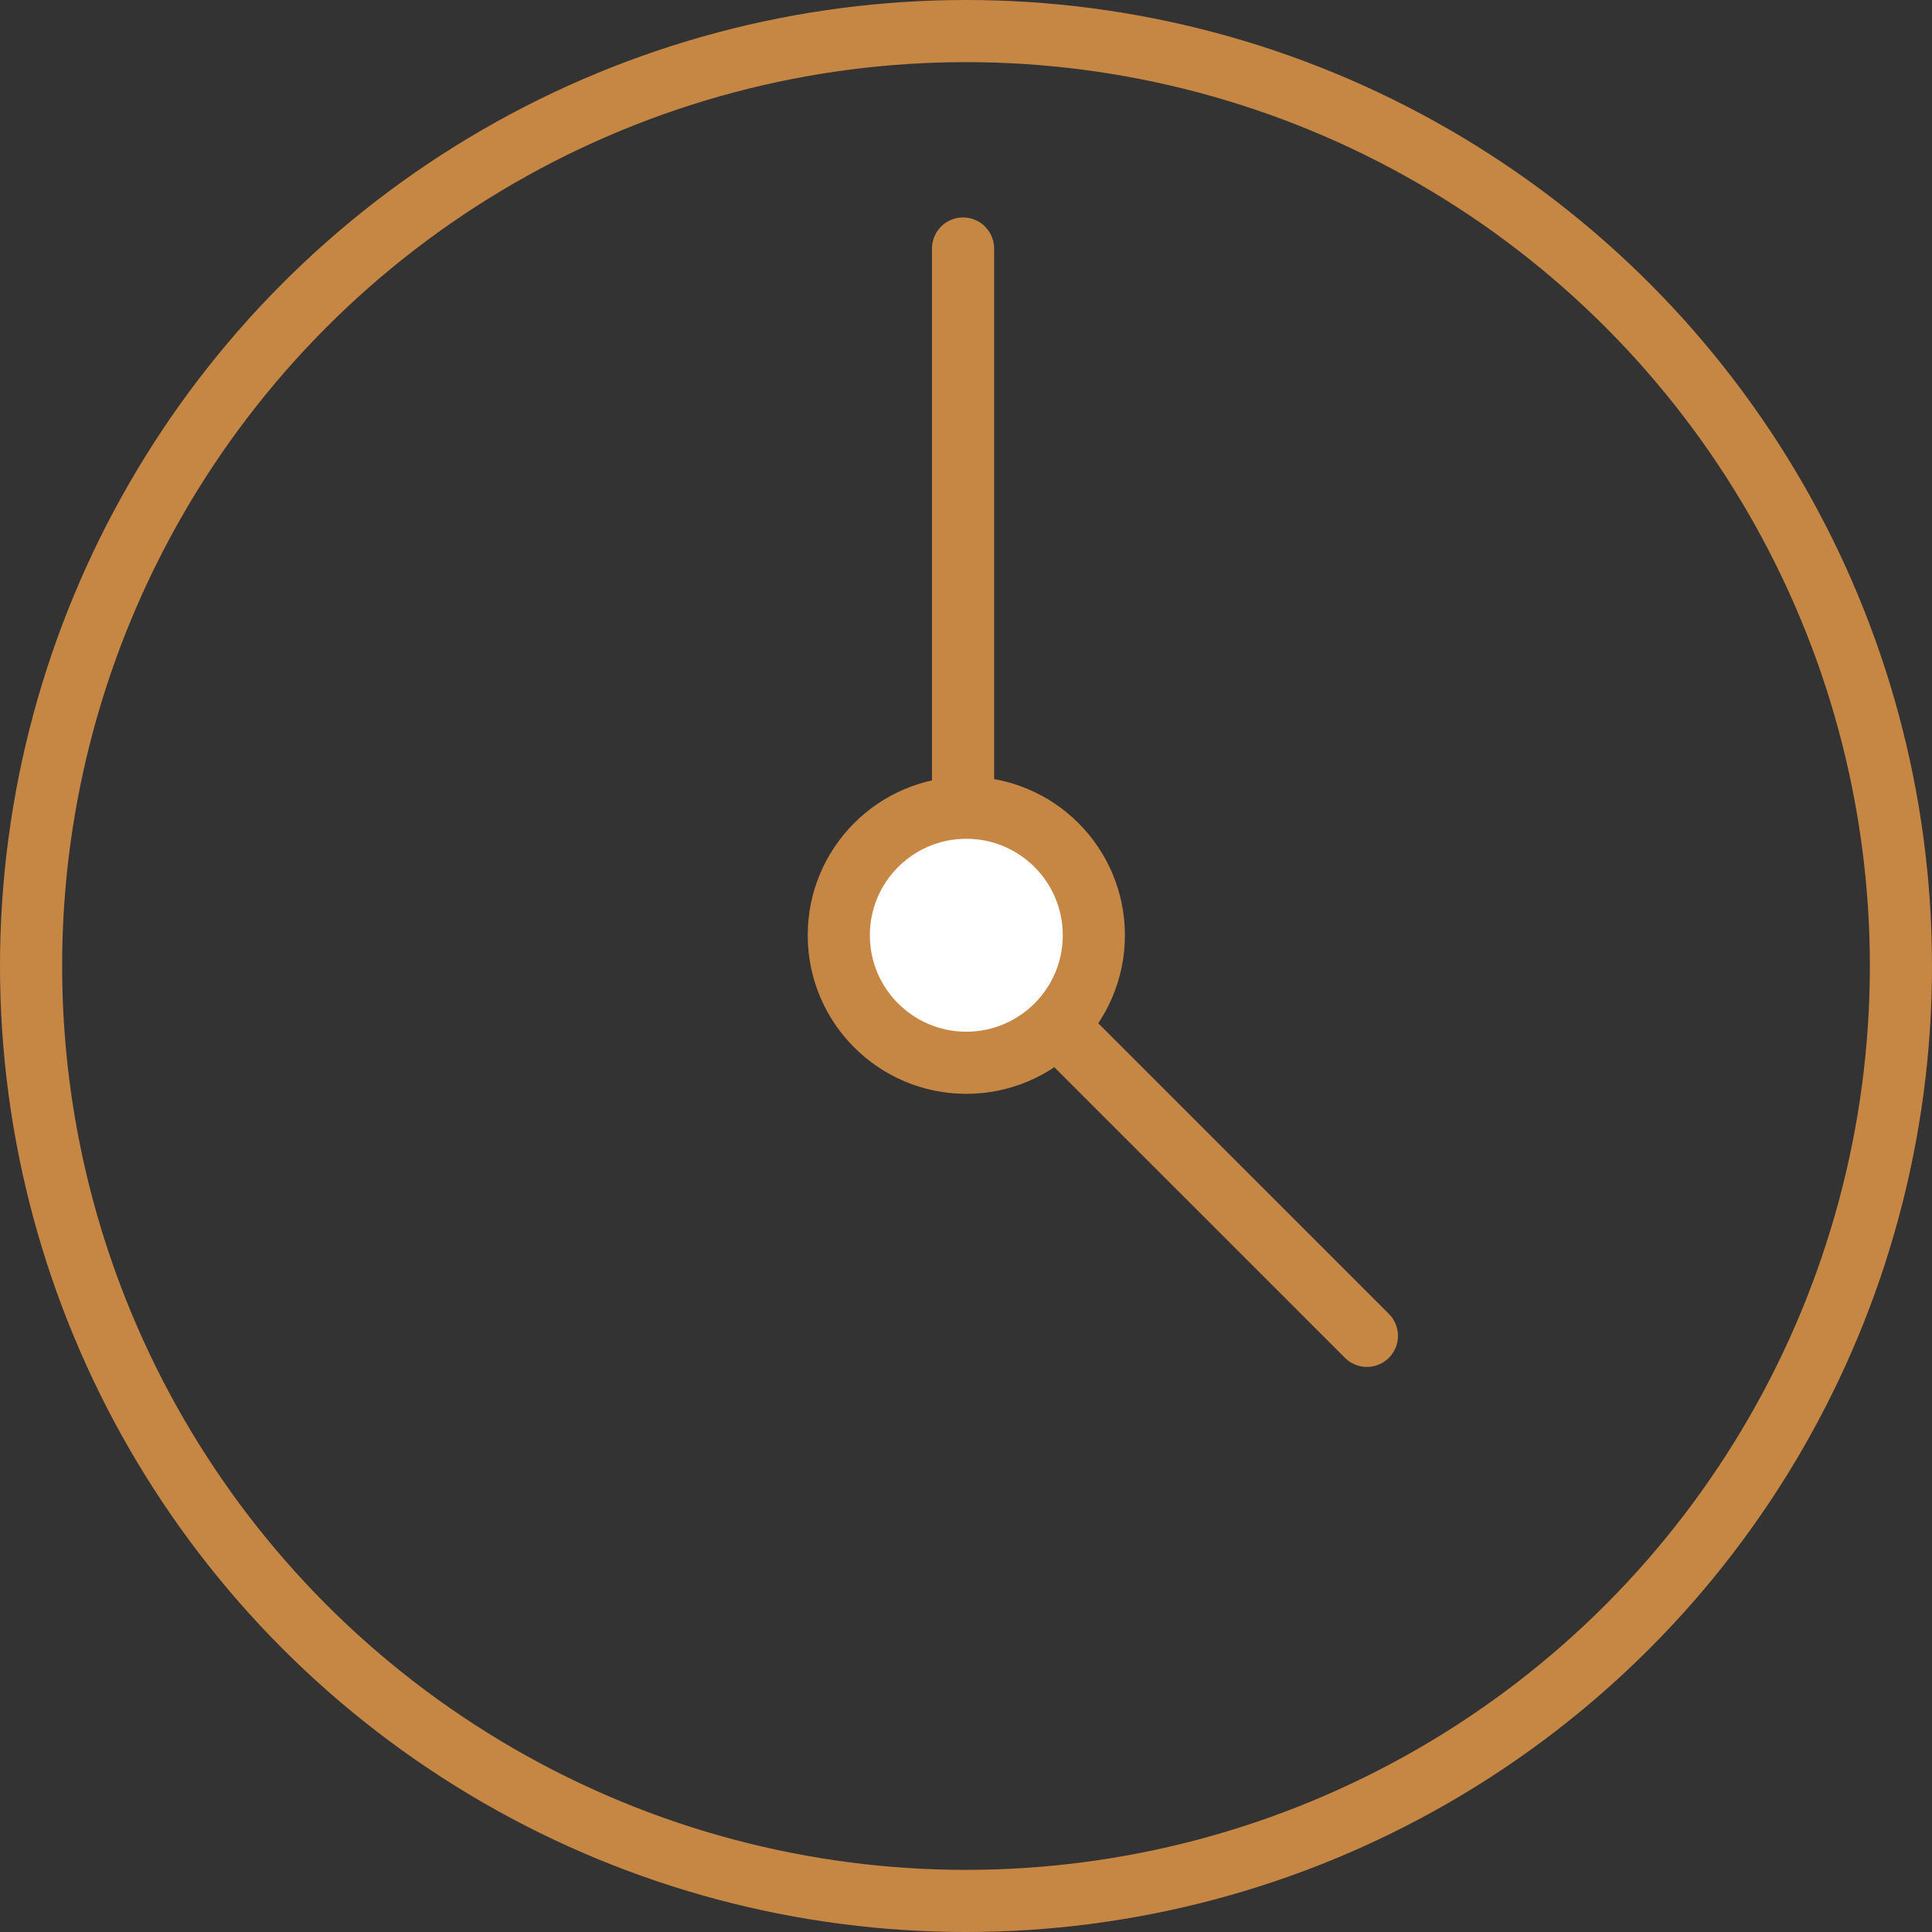
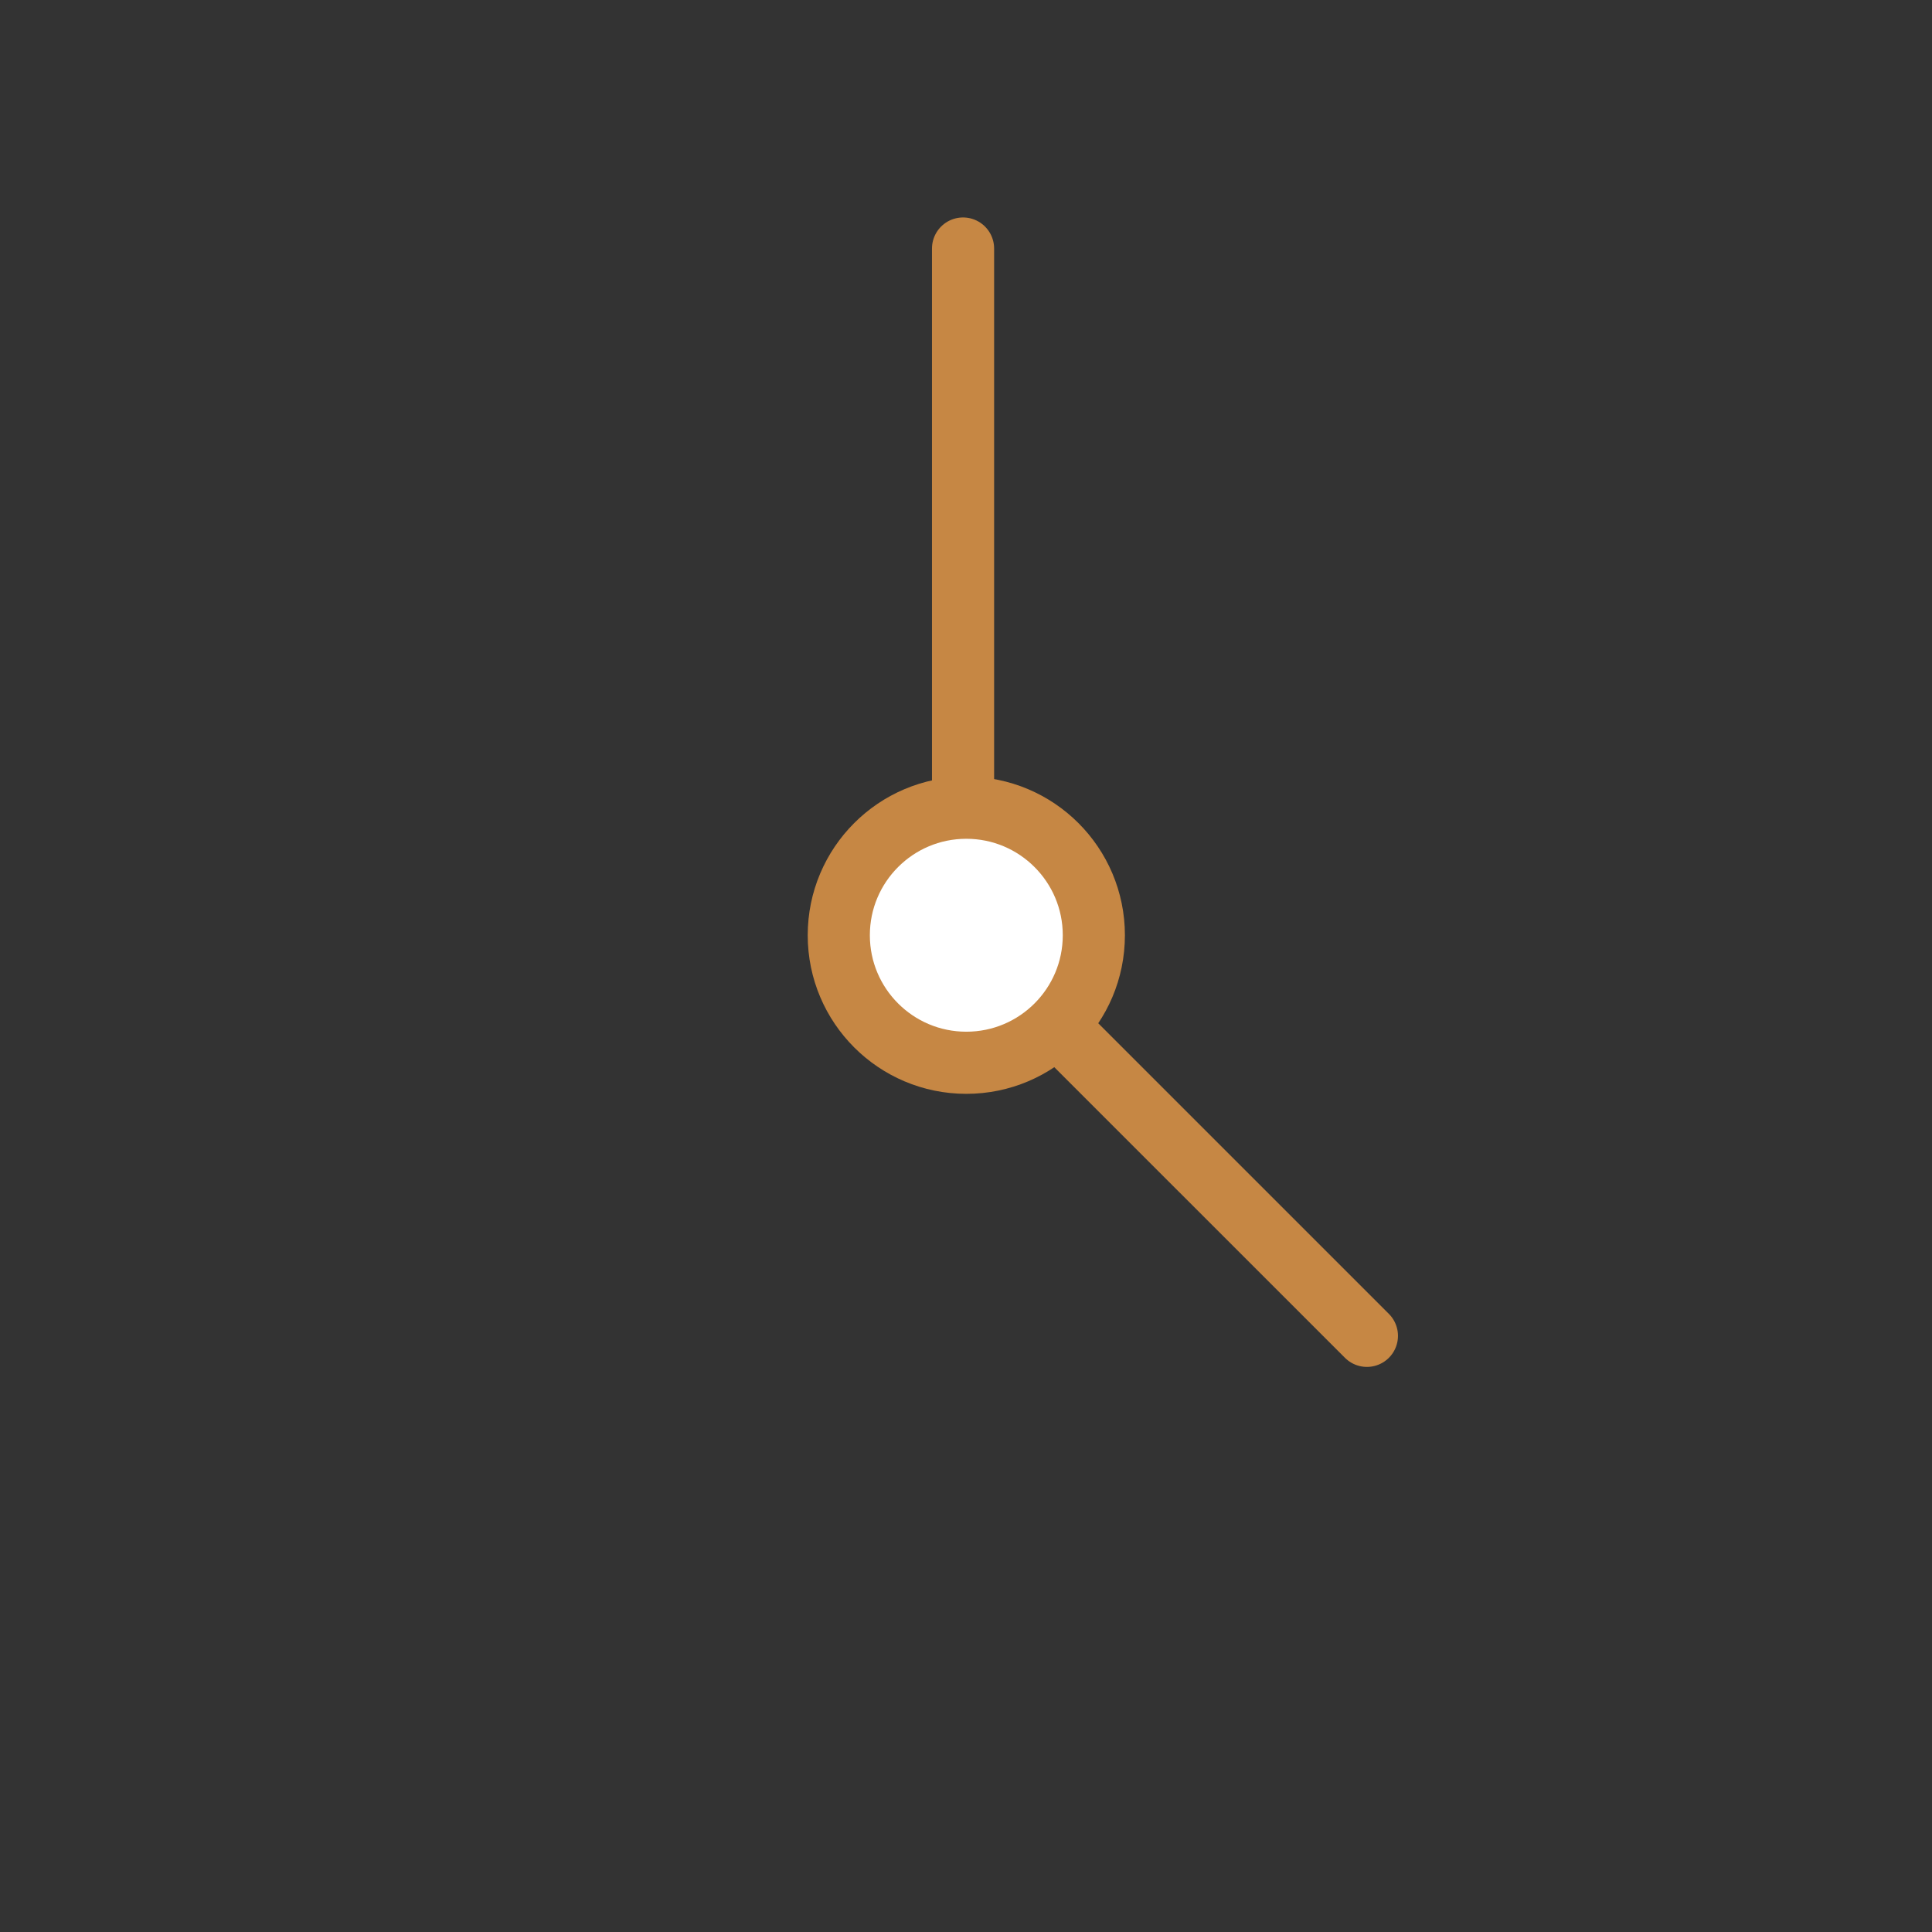
<svg xmlns="http://www.w3.org/2000/svg" width="62.19" height="62.19" viewBox="0 0 62.19 62.19">
  <rect x="0" y="0" width="62.19" height="62.19" fill="#333333" stroke="none" />
  <g id="Group_2298" data-name="Group 2298" transform="translate(-441.5 -3440.5)">
-     <circle id="Ellipse_6" data-name="Ellipse 6" cx="30.095" cy="30.095" r="30.095" transform="translate(442.5 3441.5)" fill="none" stroke="#c68744" stroke-width="2" />
    <line id="Line_18252" data-name="Line 18252" y1="22" transform="translate(472.5 3448.5)" fill="none" stroke="#c68744" stroke-linecap="round" stroke-width="2" />
    <line id="Line_18253" data-name="Line 18253" x2="12.778" y2="12.777" transform="translate(472.722 3470.723)" fill="none" stroke="#c68744" stroke-linecap="round" stroke-width="2" />
    <circle id="Ellipse_3" data-name="Ellipse 3" cx="4.105" cy="4.105" r="4.105" transform="translate(468.5 3466.5)" fill="#fff" stroke="#c68744" stroke-linecap="round" stroke-miterlimit="10" stroke-width="2" />
  </g>
</svg>